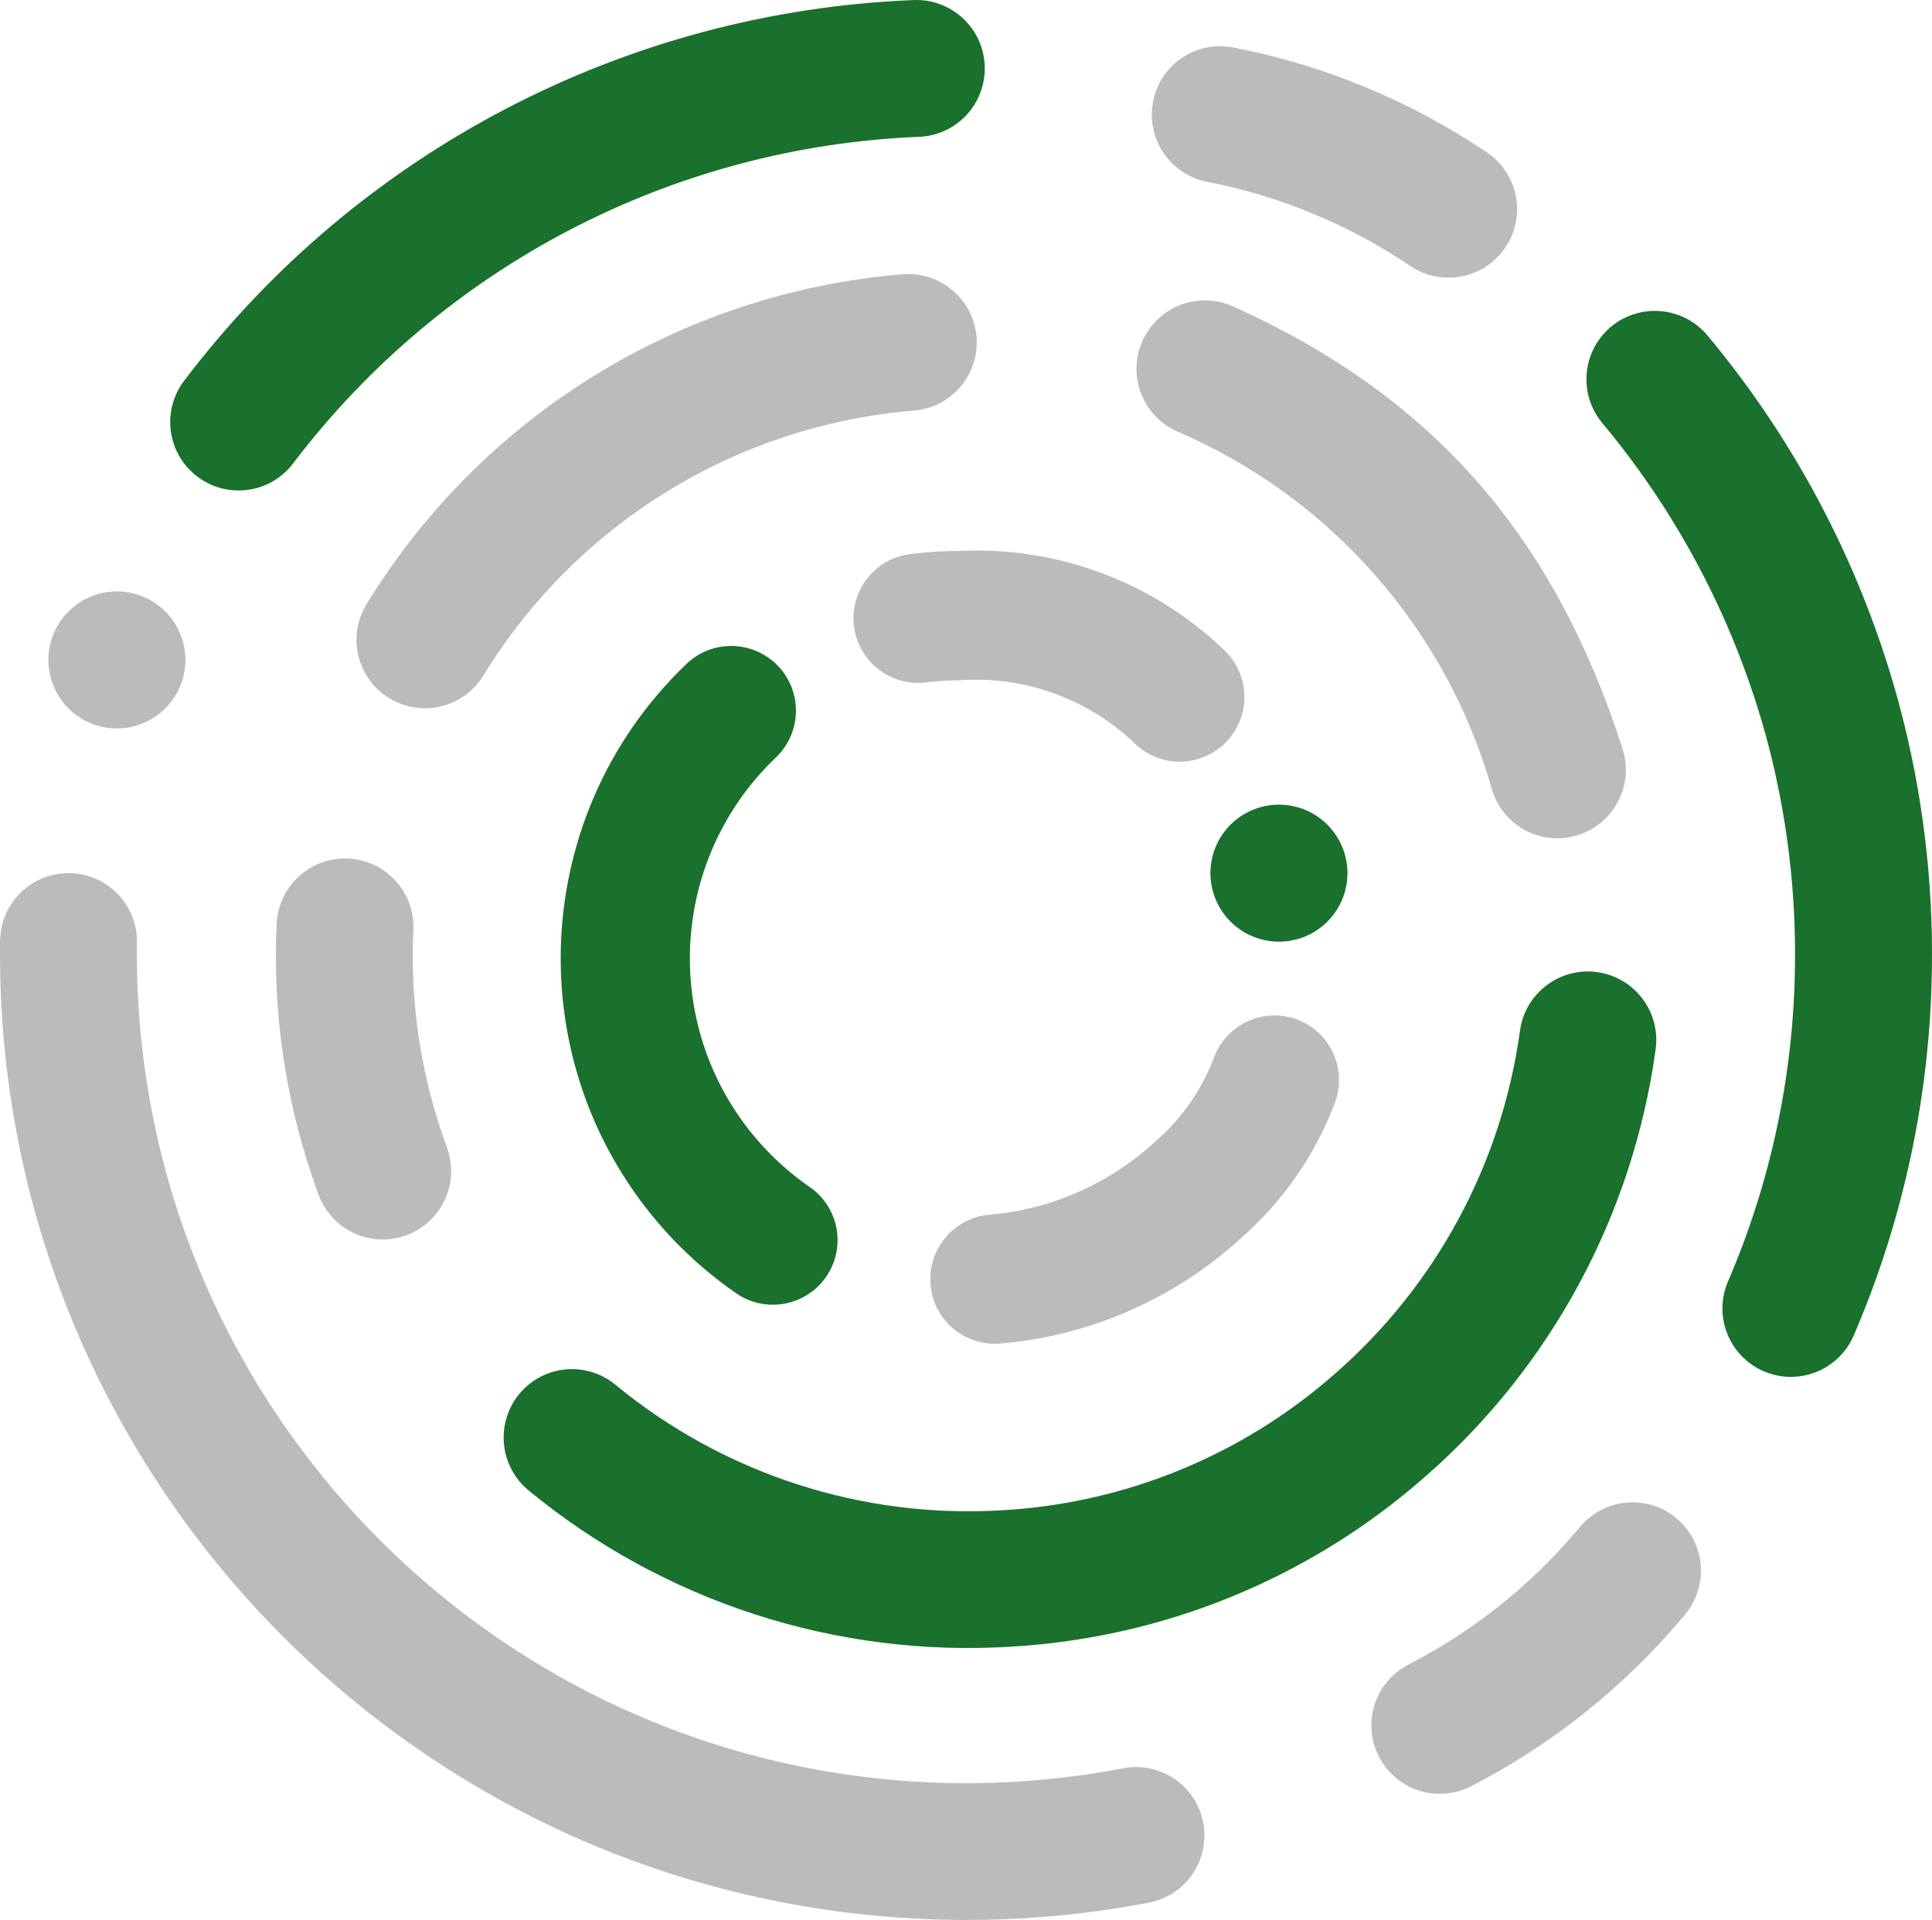
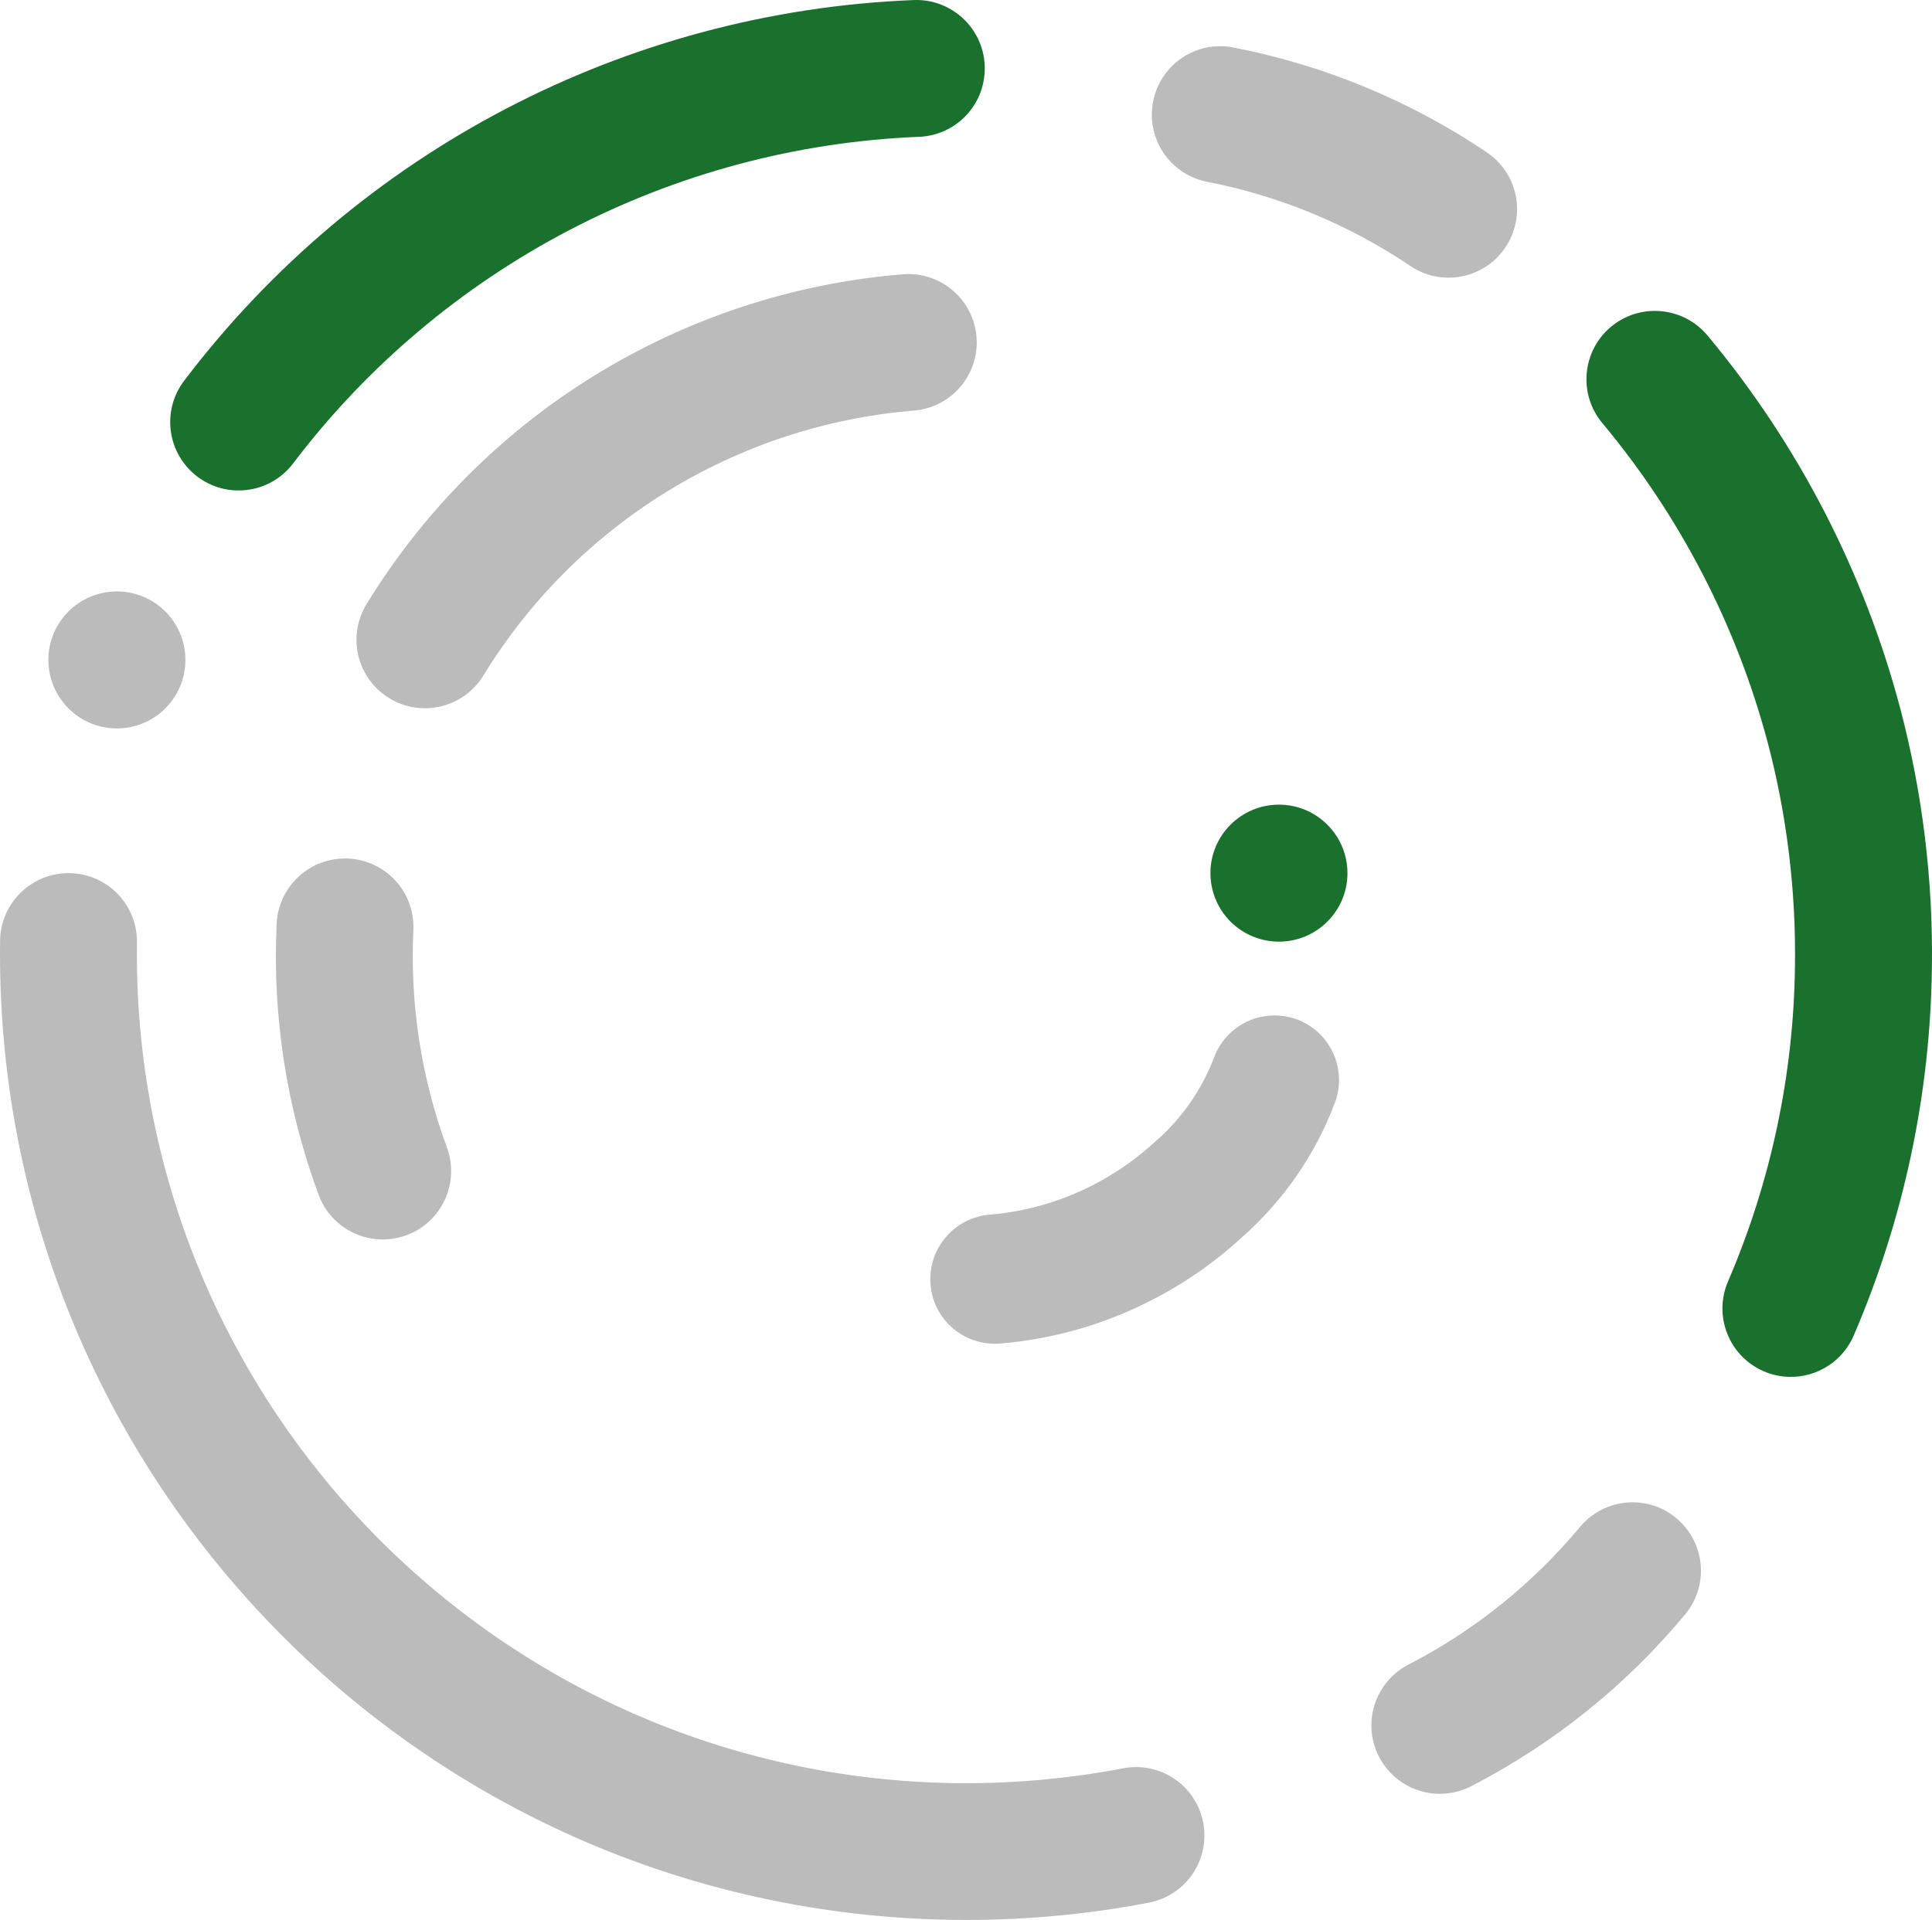
<svg xmlns="http://www.w3.org/2000/svg" width="498" height="495" viewBox="0 0 498 495" fill="none">
  <path d="M124.594 174.17C148.572 135.01 189.791 109.635 235.555 105.859C241.19 105.413 246.267 102.284 249.2 97.452C251.141 94.279 252.022 90.57 251.714 86.864C250.919 77.16 242.414 69.933 232.708 70.714C175.695 75.396 124.338 106.997 94.465 155.778C92.03 159.771 91.281 164.567 92.384 169.112C93.486 173.657 96.349 177.577 100.342 180.011C108.654 185.084 119.504 182.471 124.594 174.17Z" fill="#BABBBA" />
  <path d="M89.7 221.349C79.979 220.928 71.752 228.454 71.307 238.173C70.185 261.949 73.864 285.709 82.124 308.033C83.74 312.421 87.034 315.986 91.281 317.942C95.528 319.899 100.379 320.086 104.764 318.464C106.774 317.728 108.633 316.629 110.247 315.223C115.766 310.409 117.735 302.685 115.195 295.816C108.586 277.901 105.646 258.84 106.551 239.766C106.764 235.088 105.108 230.517 101.947 227.062C98.785 223.607 94.379 221.551 89.7 221.349Z" fill="#BABBBA" />
-   <path d="M158.663 357.04C155.061 354.049 150.415 352.618 145.754 353.064C141.094 353.509 136.803 355.794 133.833 359.413C127.656 366.947 128.737 378.057 136.25 384.259C171.075 412.938 215.486 427.336 260.515 424.545C299.964 422.302 337.527 406.914 367.21 380.835C399.759 352.468 420.919 313.263 426.767 270.487C427.4 265.852 426.166 261.156 423.336 257.431C420.506 253.706 416.312 251.257 411.676 250.625C402.029 249.311 393.139 256.053 391.803 265.697C387.109 300.038 370.118 331.512 343.982 354.281C320.172 375.218 290.033 387.573 258.378 389.374C222.246 391.596 186.614 380.043 158.663 357.04Z" fill="#1A702D" />
  <path d="M311.167 46.873C329.911 50.529 347.728 57.915 363.56 68.593C371.646 74.019 382.6 71.867 388.031 63.785C390.654 59.898 391.621 55.127 390.719 50.526C389.817 45.924 387.119 41.872 383.223 39.263C363.486 25.959 341.27 16.767 317.903 12.237C313.313 11.335 308.553 12.298 304.674 14.912C300.796 17.526 298.118 21.578 297.233 26.17C296.815 28.269 296.785 30.427 297.145 32.537C298.383 39.766 303.967 45.475 311.167 46.873Z" fill="#BABBBA" />
-   <path d="M303.366 111.209C343.07 128.246 372.953 162.304 384.68 203.883C386.394 209.272 390.595 213.508 395.969 215.269C399.506 216.421 403.319 216.421 406.856 215.269C416.117 212.276 421.209 202.354 418.242 193.085C400.804 138.735 369.799 102.381 317.827 78.998C313.562 77.079 308.709 76.933 304.337 78.591C299.964 80.25 296.43 83.578 294.512 87.843C292.579 92.115 292.426 96.98 294.088 101.364C295.749 105.749 299.088 109.291 303.366 111.209Z" fill="#BABBBA" />
  <path d="M432.067 391.397C430.428 390.019 428.549 388.956 426.523 388.262C419.597 385.9 411.932 388.056 407.254 393.683C395.038 408.358 379.997 420.429 363.024 429.178C354.377 433.658 350.998 444.298 355.475 452.946C357.626 457.103 361.342 460.235 365.804 461.65C370.266 463.066 375.107 462.651 379.263 460.496C400.417 449.586 419.158 434.53 434.37 416.225C437.363 412.629 438.802 407.991 438.369 403.333C437.937 398.675 435.67 394.381 432.067 391.397Z" fill="#BABBBA" />
  <path d="M489.836 182.716C480.489 147.384 463.514 114.528 440.106 86.46C433.845 79.017 422.75 78.024 415.267 84.235C407.793 90.476 406.785 101.59 413.016 109.072C433.11 133.155 447.684 161.347 455.713 191.666C460.619 210.405 462.961 229.723 462.676 249.091C462.333 277.056 456.47 304.679 445.422 330.372C441.571 339.322 445.704 349.7 454.653 353.553C456.769 354.472 459.047 354.958 461.354 354.981C468.503 355.096 475.013 350.878 477.828 344.305C490.708 314.366 497.554 282.179 497.972 249.59C498.309 227.033 495.571 204.535 489.836 182.716Z" fill="#1A702D" />
  <path d="M289.461 455.913C275.122 458.643 260.544 459.919 245.949 459.723C127.985 457.908 33.751 360.954 35.301 242.995C35.437 233.26 27.66 225.256 17.924 225.111C8.182 224.975 0.171 232.755 0.022 242.496C-1.776 379.922 108.017 492.869 245.45 494.973C262.449 495.223 279.429 493.738 296.126 490.541C300.723 489.667 304.783 487.001 307.412 483.131C310.041 479.26 311.022 474.503 310.14 469.908C309.266 465.304 306.593 461.237 302.711 458.61C298.83 455.984 294.061 455.013 289.461 455.913Z" fill="#BABBBA" />
  <path d="M30.132 187.803C39.885 187.798 47.789 179.891 47.789 170.139C47.784 160.39 39.882 152.488 30.132 152.483C20.379 152.483 12.471 160.386 12.466 170.139C12.466 174.824 14.328 179.317 17.641 182.629C20.953 185.942 25.447 187.803 30.132 187.803Z" fill="#BABBBA" />
  <path d="M329.669 242.776C339.422 242.771 347.326 234.864 347.326 225.111C347.321 215.362 339.419 207.461 329.669 207.456C319.916 207.456 312.008 215.359 312.003 225.111C312.003 229.796 313.865 234.289 317.178 237.602C320.491 240.915 324.984 242.776 329.669 242.776Z" fill="#1A702D" />
  <path d="M50.829 122.842C54.084 125.34 58.116 126.611 62.215 126.433C67.461 126.239 72.344 123.703 75.519 119.523C114.031 68.736 173.239 37.832 236.928 35.273C241.603 35.084 246.011 33.044 249.18 29.602C252.349 26.161 254.02 21.6 253.823 16.926C253.425 7.194 245.216 -0.376 235.483 0.014C161.29 2.985 92.317 38.991 47.466 98.163C44.636 101.88 43.401 106.57 44.032 111.199C44.663 115.828 47.108 120.017 50.829 122.842Z" fill="#1A702D" />
  <path d="M334.809 263.016C332.822 262.211 330.699 261.798 328.555 261.799C321.759 261.788 315.64 265.91 313.097 272.212C309.939 280.762 304.666 288.373 297.769 294.334C292.998 298.736 287.654 302.475 281.882 305.447C273.562 309.75 264.476 312.372 255.142 313.163C250.715 313.503 246.611 315.612 243.756 319.013C240.888 322.376 239.487 326.748 239.868 331.151C240.029 333.334 240.624 335.463 241.619 337.413C244.47 342.965 250.189 346.454 256.43 346.451C256.903 346.451 257.384 346.451 257.849 346.39C271.538 345.242 284.867 341.403 297.069 335.092C305.526 330.746 313.351 325.269 320.331 318.812C330.826 309.518 338.92 297.828 343.926 284.735C347.38 276.22 343.306 266.515 334.809 263.016Z" fill="#BABBBA" />
-   <path d="M208.698 306.036C204.673 303.24 200.94 300.045 197.557 296.499C170.322 267.859 171.416 222.578 200.001 195.285C206.659 188.931 206.913 178.386 200.57 171.718C197.415 168.418 193.049 166.549 188.483 166.542C184.214 166.538 180.106 168.175 177.01 171.114C135.133 211.134 133.535 277.49 173.437 319.479C178.375 324.66 183.827 329.326 189.71 333.404C192.493 335.348 195.808 336.388 199.204 336.382C204.682 336.392 209.814 333.707 212.928 329.2C215.456 325.56 216.427 321.062 215.626 316.703C214.828 312.367 212.334 308.528 208.698 306.036Z" fill="#1A702D" />
-   <path d="M292.695 191.853C295.771 194.762 299.846 196.382 304.08 196.38C308.682 196.371 313.078 194.471 316.237 191.126C322.537 184.409 322.208 173.86 315.501 167.55C297.365 150.174 272.92 140.953 247.825 142.021C243.407 142.024 238.993 142.299 234.609 142.844C225.474 143.992 218.993 152.318 220.122 161.454C220.608 165.309 222.423 168.874 225.255 171.535C228.331 174.446 232.405 176.069 236.641 176.071C237.337 176.067 238.033 176.023 238.725 175.94C241.723 175.562 244.742 175.372 247.764 175.371C264.393 174.296 280.705 180.28 292.695 191.853Z" fill="#BABBBA" />
</svg>